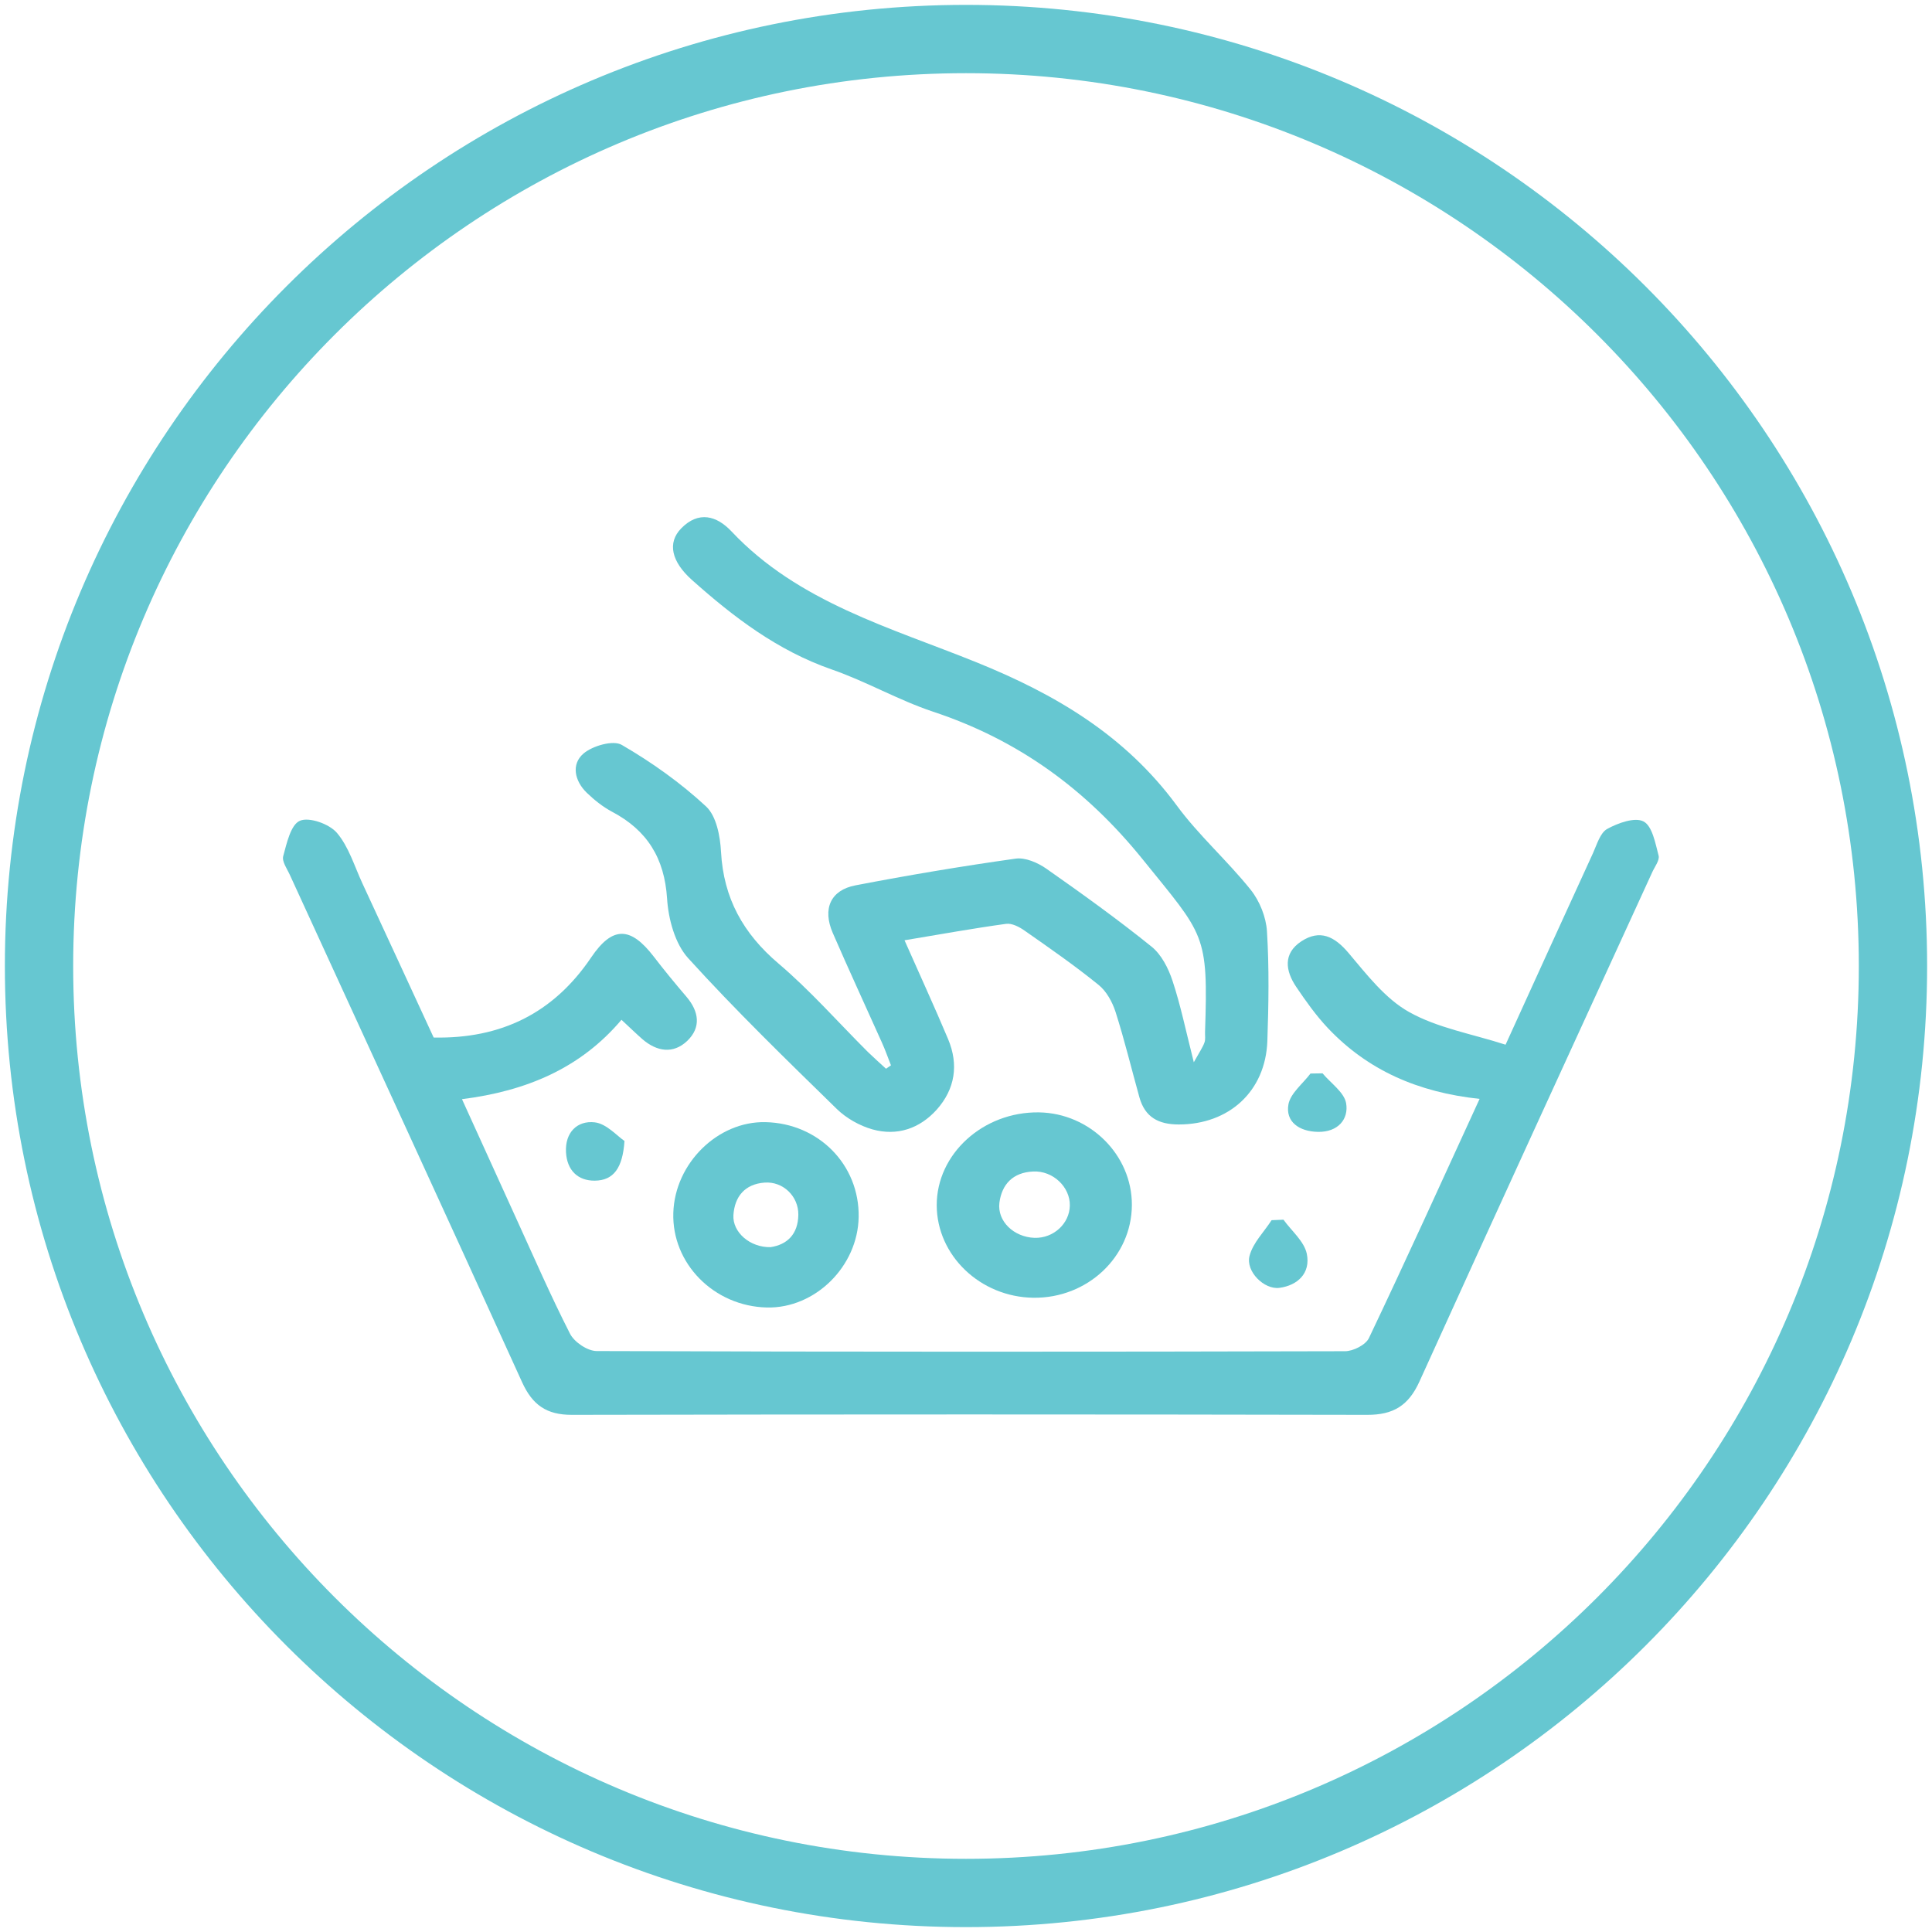
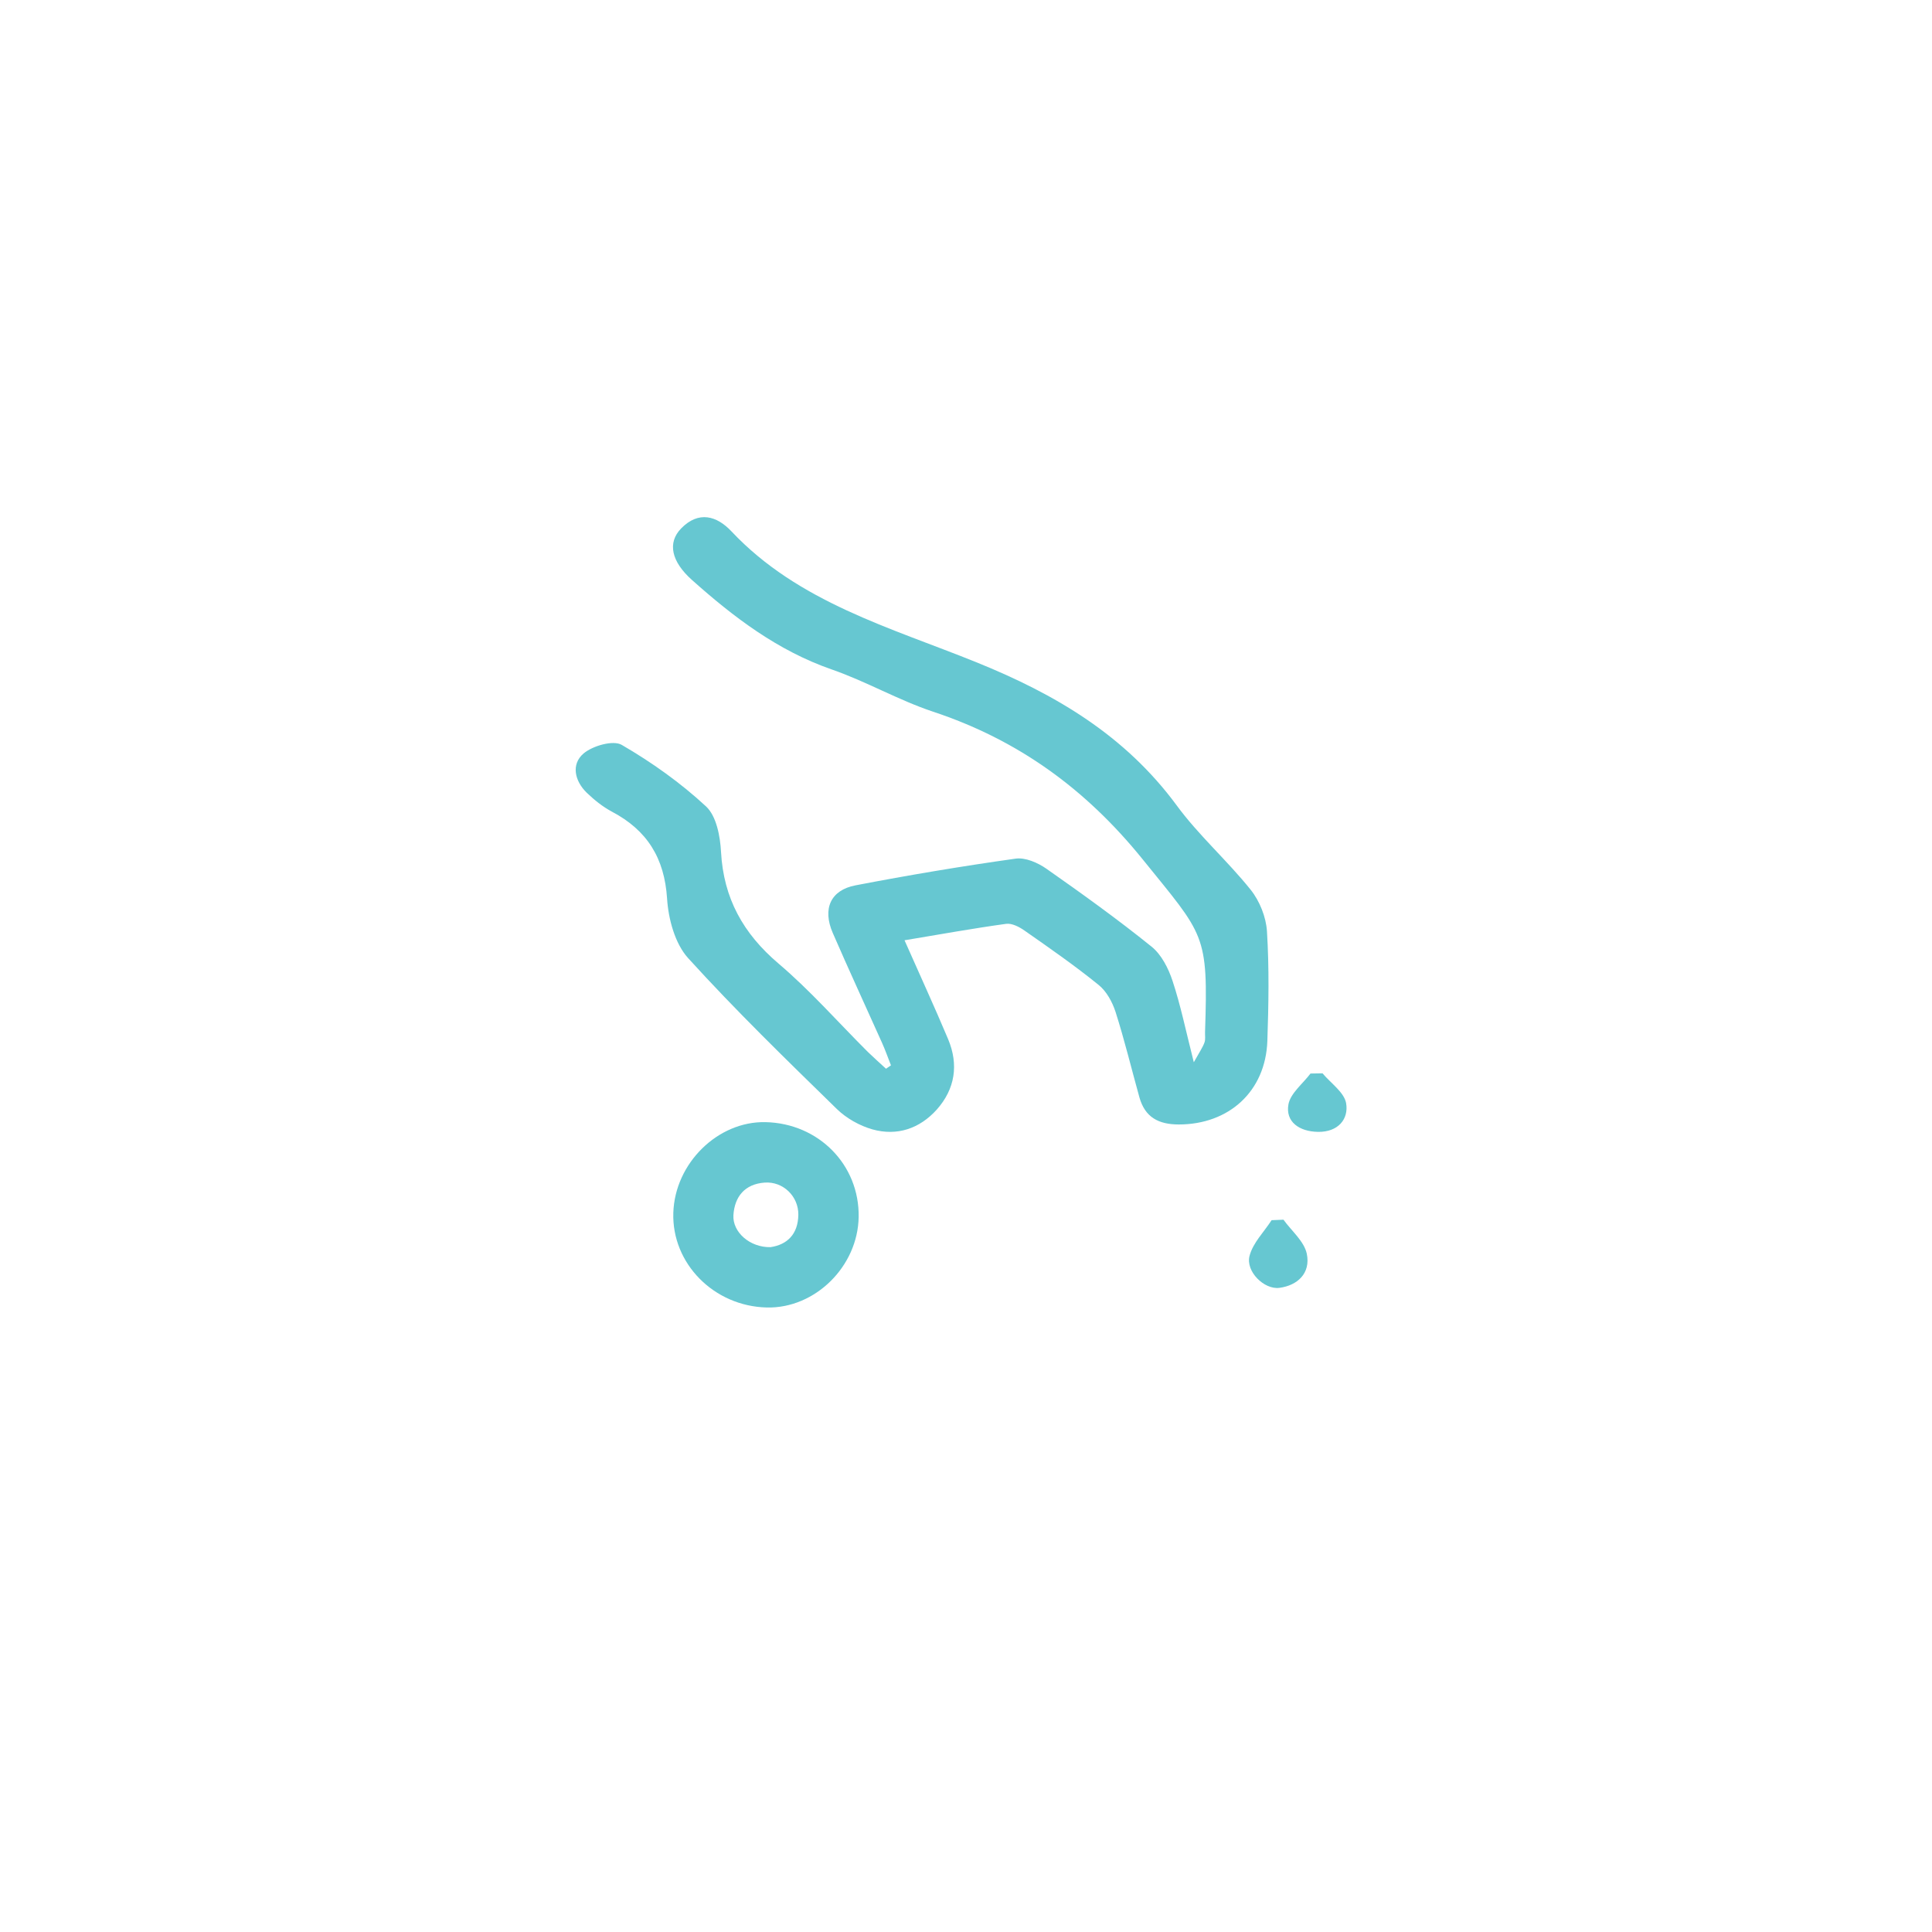
<svg xmlns="http://www.w3.org/2000/svg" width="198px" height="198px" viewBox="0 0 198 198" version="1.1">
  <title>easy-cleaned</title>
  <desc>Created with Sketch.</desc>
  <defs />
  <g id="Welcome" stroke="none" stroke-width="1" fill="none" fill-rule="evenodd">
    <g id="Vista" transform="translate(-1026, -4106)">
      <g id="Group" transform="translate(517, 3664)">
        <g id="easy-cleaned" transform="translate(513, 446)">
-           <path d="M190,95 C190,147.466 147.466,190 95,190 C42.534,190 0,147.466 0,95 C0,42.534 42.534,0 95,0 C147.466,0 190,42.534 190,95" id="Stroke-1" stroke="#66C7D1" stroke-width="7" />
-           <path d="M147.635,108.62 C141.298,107.941 136.172,105.677 132.088,101.364 C130.873,100.072 129.835,98.614 128.842,97.14 C127.732,95.495 127.472,93.717 129.369,92.469 C131.272,91.226 132.754,91.955 134.191,93.65 C136.066,95.865 137.958,98.344 140.405,99.713 C143.335,101.359 146.841,101.95 150.298,103.065 C153.444,96.163 156.335,89.796 159.259,83.429 C159.658,82.546 159.991,81.359 160.707,80.956 C161.822,80.343 163.553,79.719 164.441,80.188 C165.34,80.663 165.651,82.436 165.983,83.695 C166.1,84.175 165.573,84.838 165.323,85.401 C157.356,102.794 149.366,120.172 141.47,137.587 C140.355,140.045 138.802,141.005 136.122,141 C108.945,140.945 81.774,140.945 54.609,141 C52.001,141.005 50.559,139.978 49.499,137.637 C41.631,120.304 33.658,103.015 25.729,85.715 C25.441,85.064 24.875,84.302 25.025,83.744 C25.385,82.419 25.796,80.519 26.734,80.116 C27.683,79.708 29.741,80.437 30.523,81.348 C31.744,82.778 32.327,84.782 33.148,86.549 C35.578,91.784 37.992,97.024 40.444,102.331 C47.335,102.474 52.717,99.846 56.579,94.131 C58.765,90.895 60.607,90.934 62.982,94.015 C64.064,95.423 65.196,96.803 66.355,98.156 C67.643,99.669 67.87,101.304 66.422,102.684 C64.99,104.037 63.32,103.777 61.839,102.502 C61.167,101.911 60.54,101.298 59.692,100.514 C55.497,105.473 49.954,107.814 43.346,108.648 C45.266,112.861 47.074,116.859 48.9,120.862 C50.709,124.821 52.445,128.819 54.421,132.69 C54.859,133.551 56.218,134.462 57.156,134.462 C82.723,134.55 108.274,134.545 133.841,134.479 C134.679,134.479 135.961,133.833 136.294,133.131 C140.111,125.114 143.778,117.03 147.635,108.62" id="Fill-3" fill="#66C7D1" />
          <path d="M87.309,105.18 C87.003,104.393 86.725,103.606 86.38,102.842 C84.701,99.091 82.976,95.373 81.347,91.616 C80.267,89.134 81.124,87.223 83.672,86.735 C89.117,85.688 94.596,84.768 100.08,83.998 C101.081,83.854 102.361,84.414 103.245,85.034 C106.905,87.599 110.543,90.215 114.019,93.018 C115.032,93.833 115.744,95.24 116.166,96.52 C116.995,99.019 117.524,101.617 118.347,104.864 C118.948,103.784 119.259,103.34 119.437,102.847 C119.559,102.526 119.487,102.143 119.498,101.789 C119.832,91.638 119.454,91.932 113.09,84.048 C107.272,76.856 100.342,71.825 91.614,68.933 C88.071,67.753 84.767,65.83 81.23,64.606 C75.679,62.672 71.184,59.248 66.901,55.425 C64.815,53.558 64.365,51.63 65.817,50.145 C67.597,48.333 69.449,48.848 70.967,50.461 C77.814,57.735 87.259,60.312 96.042,63.863 C104.202,67.16 111.299,71.365 116.584,78.529 C118.842,81.61 121.779,84.192 124.176,87.189 C125.099,88.342 125.756,89.993 125.845,91.456 C126.078,95.196 126.012,98.952 125.884,102.698 C125.695,107.856 121.94,111.247 116.789,111.241 C114.715,111.236 113.341,110.488 112.773,108.465 C111.961,105.545 111.249,102.603 110.332,99.722 C110.003,98.697 109.403,97.589 108.579,96.93 C106.154,94.963 103.579,93.173 101.009,91.378 C100.47,90.996 99.708,90.597 99.107,90.68 C95.758,91.14 92.421,91.744 88.7,92.364 C90.263,95.905 91.77,99.174 93.166,102.493 C94.262,105.108 93.889,107.601 91.993,109.729 C90.241,111.668 87.938,112.449 85.413,111.745 C84.1,111.374 82.743,110.61 81.764,109.657 C76.585,104.598 71.379,99.545 66.523,94.193 C65.171,92.702 64.498,90.187 64.365,88.092 C64.098,83.943 62.324,81.084 58.702,79.178 C57.768,78.679 56.906,77.986 56.138,77.249 C54.887,76.036 54.514,74.324 55.805,73.221 C56.739,72.429 58.847,71.825 59.72,72.34 C62.802,74.13 65.755,76.23 68.364,78.651 C69.421,79.637 69.81,81.704 69.894,83.311 C70.155,88.054 72.158,91.666 75.784,94.747 C79.044,97.517 81.892,100.764 84.929,103.795 C85.54,104.387 86.175,104.953 86.803,105.529 C86.97,105.418 87.148,105.296 87.309,105.18" id="Fill-5" fill="#66C7D1" />
-           <path d="M101.9,128.999 C96.464,128.925 92.011,124.67 92,119.521 C91.989,114.261 96.758,109.922 102.472,110.001 C107.702,110.08 112.017,114.372 112,119.489 C111.983,124.803 107.441,129.073 101.9,128.999 M105.642,119.558 C105.681,117.664 103.927,115.965 101.889,116.06 C99.801,116.15 98.669,117.383 98.424,119.257 C98.185,121.162 99.907,122.786 102.022,122.86 C103.954,122.919 105.604,121.416 105.642,119.558" id="Fill-7" fill="#66C7D1" />
          <path d="M83.999,120.713 C83.924,125.781 79.538,130.11 74.595,129.998 C69.165,129.876 64.838,125.488 65.005,120.293 C65.165,115.214 69.567,110.89 74.456,111.002 C79.903,111.124 84.084,115.379 83.999,120.713 M74.971,123.813 C76.659,123.563 77.791,122.5 77.817,120.489 C77.839,118.601 76.252,117.059 74.36,117.198 C72.344,117.346 71.288,118.623 71.164,120.527 C71.057,122.282 72.864,123.861 74.971,123.813" id="Fill-9" fill="#66C7D1" />
          <path d="M127.535,121 C128.368,122.157 129.661,123.216 129.928,124.498 C130.334,126.498 128.967,127.74 127.119,127.985 C125.559,128.19 123.641,126.298 124.058,124.709 C124.405,123.37 125.537,122.265 126.317,121.051 C126.723,121.034 127.129,121.023 127.535,121" id="Fill-11" fill="#66C7D1" />
-           <path d="M60,112.932 C59.814,115.708 58.881,116.978 56.961,117 C55.195,117.016 54.108,115.913 54.007,114.094 C53.891,112.055 55.169,110.818 56.945,111.022 C58.139,111.151 59.22,112.399 60,112.932" id="Fill-13" fill="#66C7D1" />
          <path d="M131.54,106 C132.385,107.013 133.761,107.946 133.956,109.06 C134.238,110.684 133.138,112.035 131.069,111.999 C129.151,111.964 127.721,110.971 128.046,109.171 C128.263,108.032 129.52,107.064 130.305,106.02 C130.717,106.015 131.129,106.005 131.54,106" id="Fill-15" fill="#66C7D1" />
        </g>
      </g>
    </g>
  </g>
</svg>